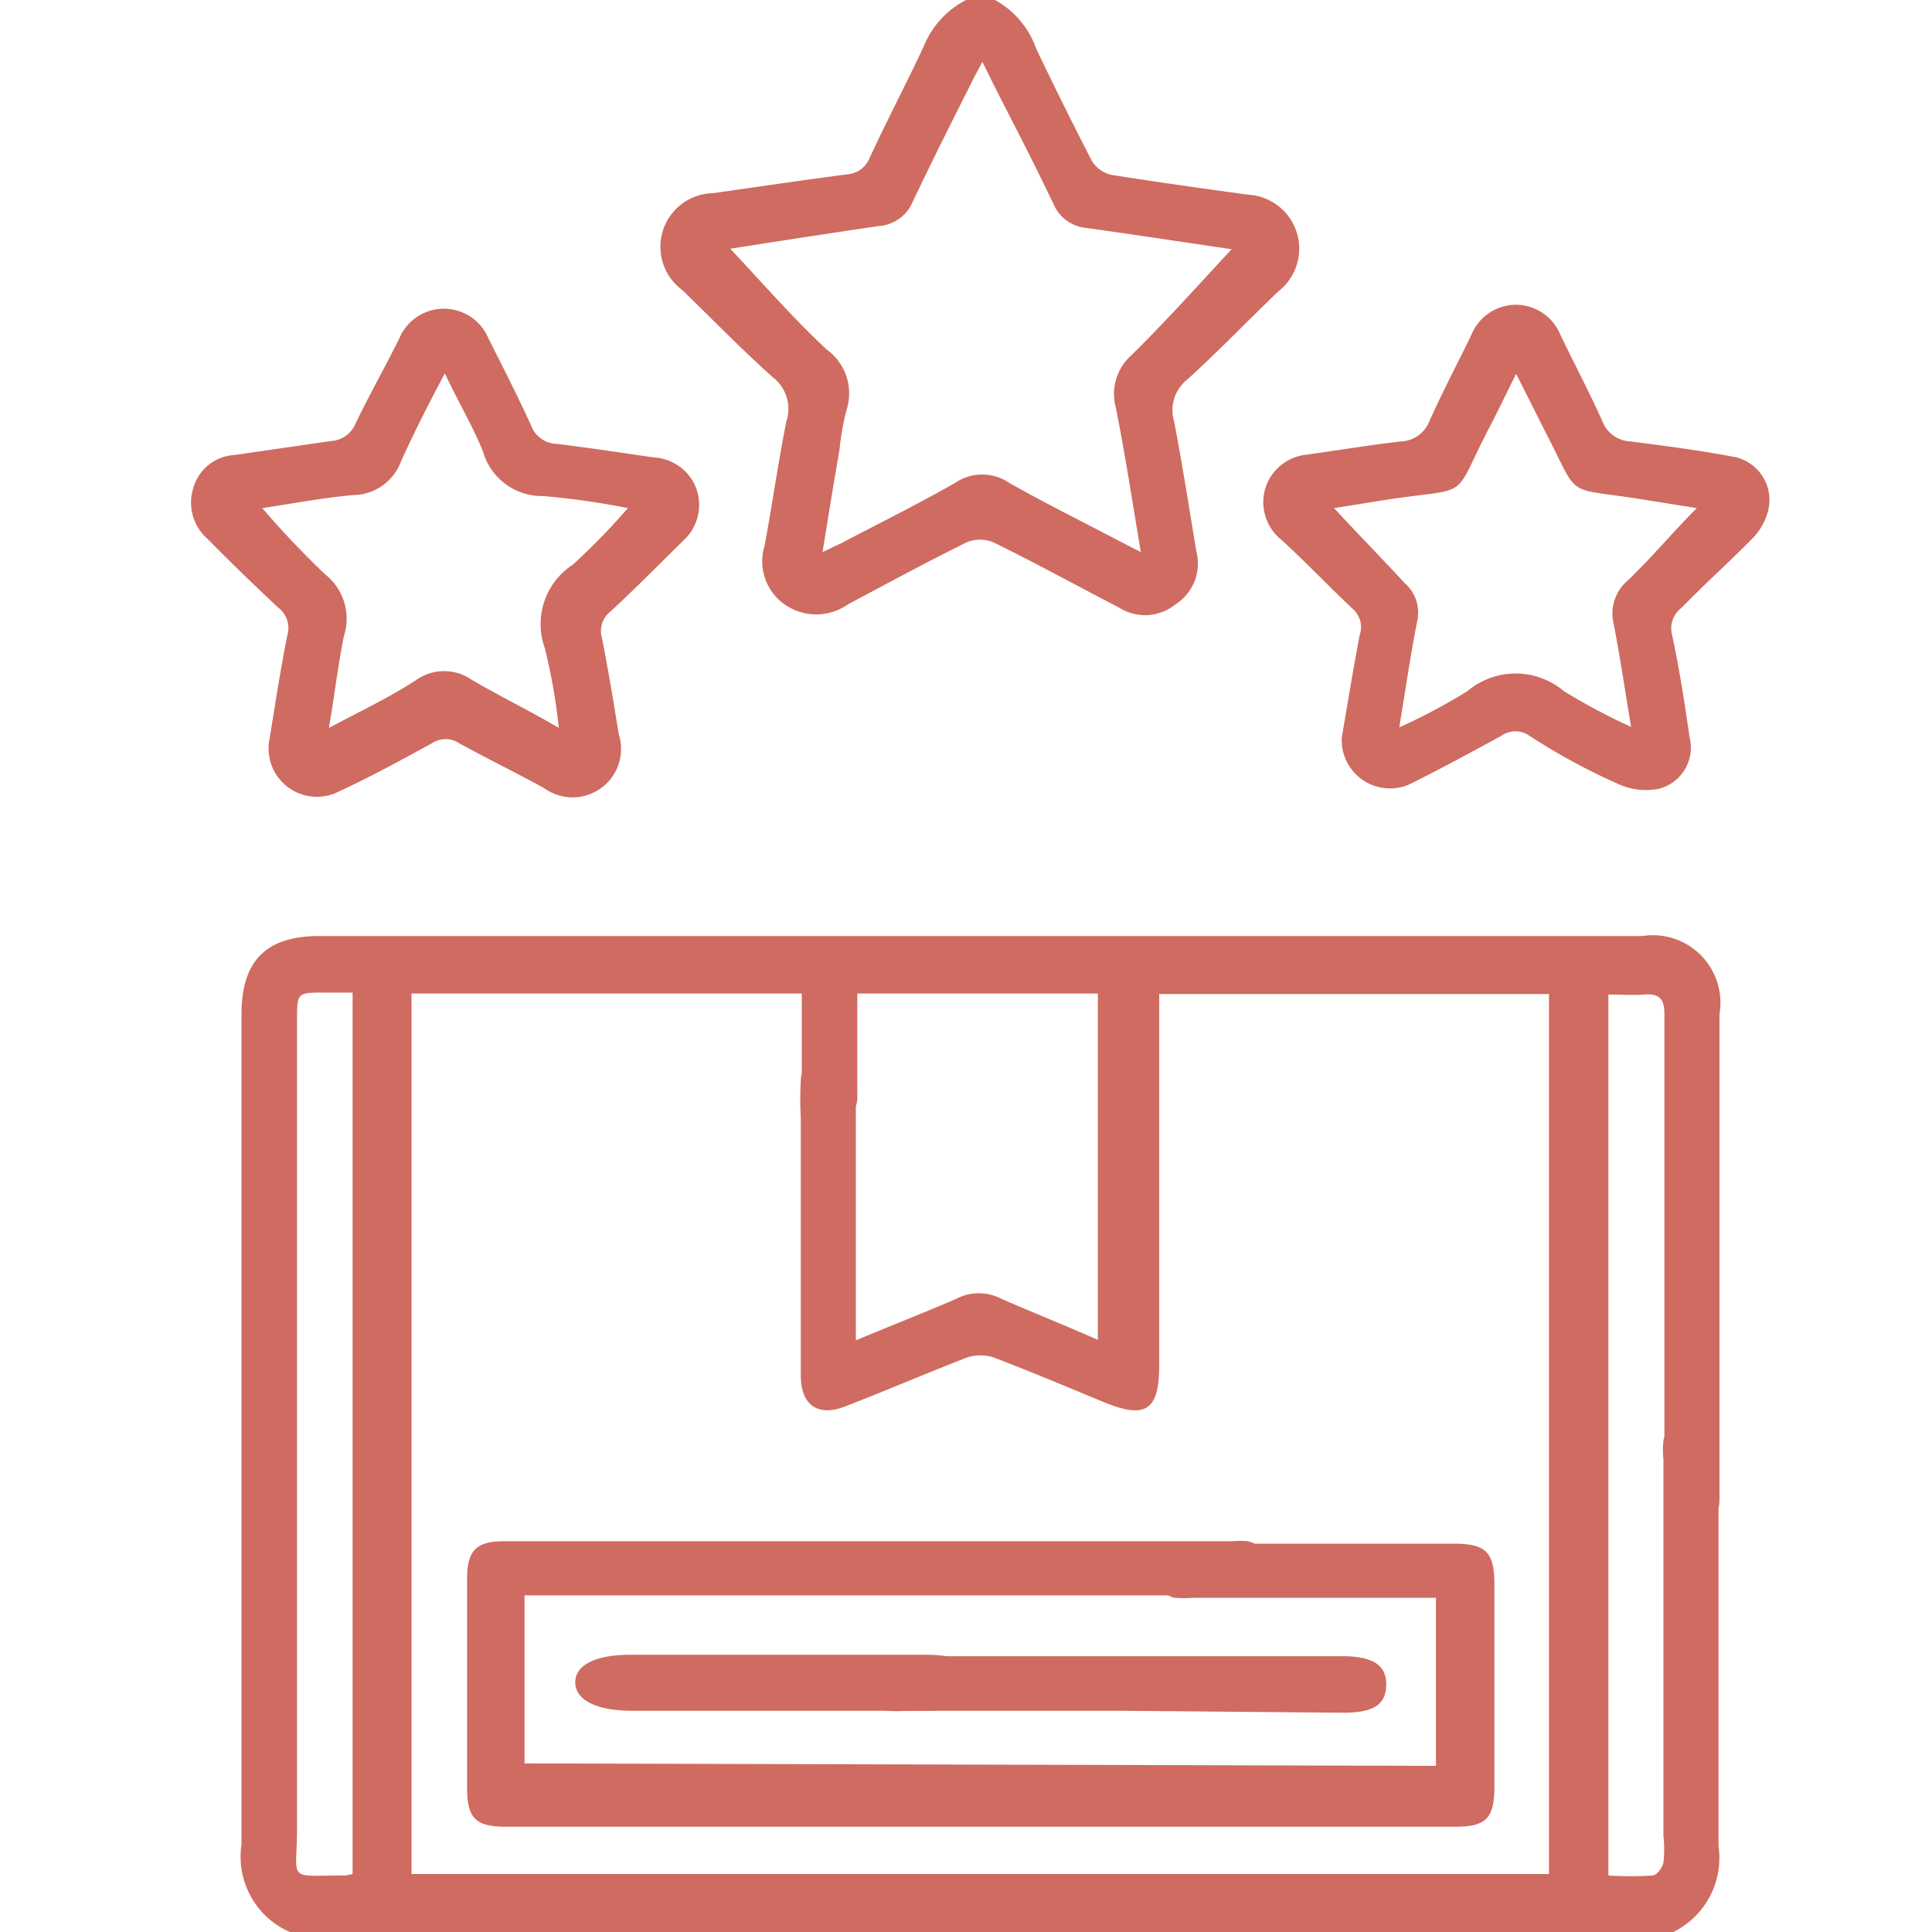
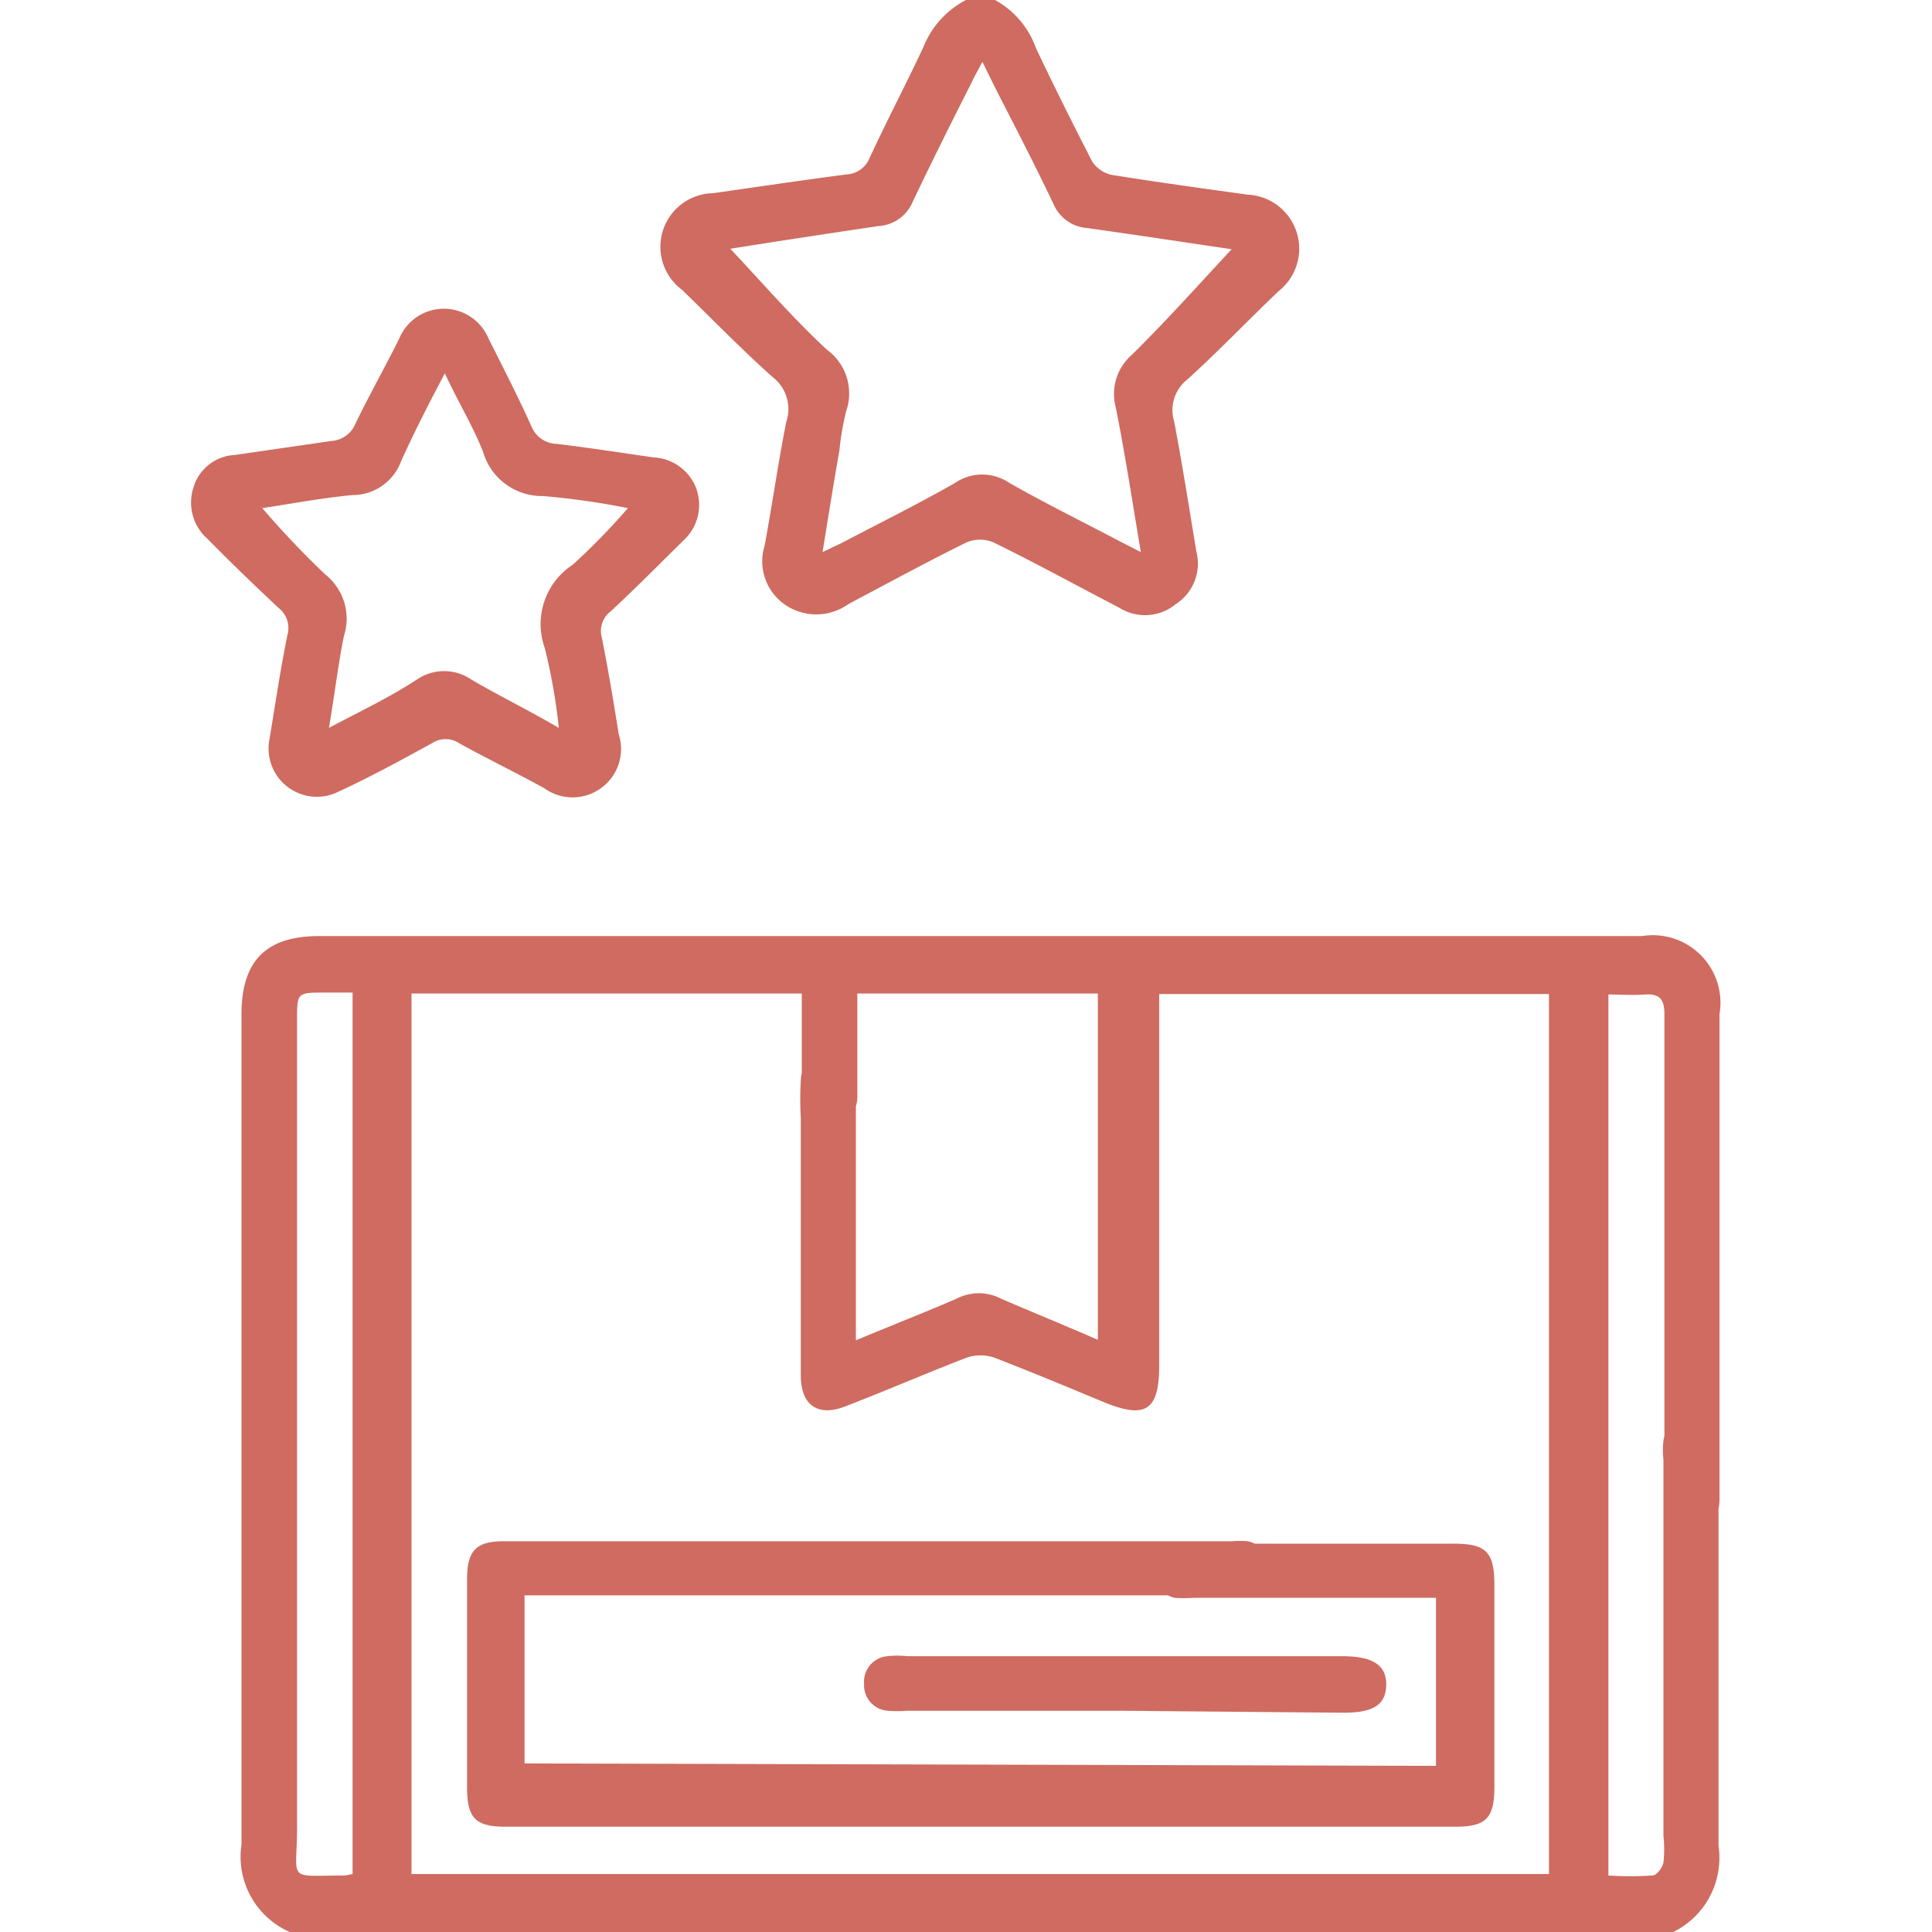
<svg xmlns="http://www.w3.org/2000/svg" id="Capa_1" data-name="Capa 1" viewBox="0 0 40 40">
  <defs>
    <style>.cls-1{fill:#cf6b60;}</style>
  </defs>
  <path class="cls-1" d="M6,40a1.7,1.7,0,0,1-1-1.81C5,32.46,5,26.73,5,21c0-1.11.51-1.62,1.61-1.62H34A1.4,1.4,0,0,1,35.6,21c0,2,0,8,0,10.05a.94.94,0,0,1-.26.64.59.59,0,0,1-.56.05.81.81,0,0,1-.32-.57c0-1,0-5.95,0-6.92s0-2.16,0-3.25c0-.3-.09-.43-.4-.41s-.49,0-.76,0V38.83a6.91,6.91,0,0,0,.91,0c.09,0,.21-.16.23-.27a2.53,2.53,0,0,0,0-.55V30.22a1.7,1.7,0,0,1,0-.39.54.54,0,0,1,.57-.48.55.55,0,0,1,.57.48,1.7,1.7,0,0,1,0,.39c0,2.66,0,5.31,0,8a1.71,1.71,0,0,1-1,1.81ZM8.52,20.57V38.8H32.07V20.58H24v7.68c0,.95-.28,1.13-1.17.76s-1.49-.62-2.24-.91a.89.89,0,0,0-.58,0c-.83.32-1.66.68-2.49,1-.57.23-.93,0-.94-.61,0-.78,0-4.57,0-5.35a6.77,6.77,0,0,1,0-.78.53.53,0,0,1,.56-.53.54.54,0,0,1,.58.52c0,.23,0,.47,0,.7v4.69c.74-.31,1.41-.57,2.08-.86a1,1,0,0,1,.93,0c.67.29,1.34.56,2,.85V20.57H17.75v.52c0,.54,0,1.09,0,1.64a.56.56,0,0,1-.59.55.57.57,0,0,1-.56-.55c0-.16,0-.31,0-.47V20.57ZM7.3,38.8V20.55H6.73c-.58,0-.58,0-.58.57q0,8.36,0,16.71c0,1.15-.24,1,1,1Z" />
  <path class="cls-1" d="M20.6,0a1.84,1.84,0,0,1,.85,1c.37.78.76,1.56,1.16,2.34a.65.65,0,0,0,.4.28c.94.15,1.88.28,2.82.41a1.12,1.12,0,0,1,.64,2c-.63.6-1.23,1.23-1.88,1.82a.81.81,0,0,0-.28.88c.17.89.31,1.79.46,2.69a1,1,0,0,1-.43,1.09,1,1,0,0,1-1.17.07c-.87-.45-1.72-.92-2.6-1.35a.72.72,0,0,0-.56,0c-.83.41-1.64.85-2.45,1.28a1.14,1.14,0,0,1-1.32,0,1.09,1.09,0,0,1-.41-1.21c.16-.86.28-1.72.45-2.57A.83.83,0,0,0,16,7.81C15.35,7.23,14.74,6.6,14.12,6a1.11,1.11,0,0,1,.64-2c.92-.13,1.85-.27,2.78-.39A.54.54,0,0,0,18,3.28c.36-.78.76-1.54,1.12-2.31A1.88,1.88,0,0,1,20,0ZM15.12,5.15c.65.69,1.28,1.42,2,2.09a1.12,1.12,0,0,1,.4,1.27,5.49,5.49,0,0,0-.14.81c-.12.68-.23,1.37-.35,2.11l.4-.19c.78-.41,1.57-.8,2.34-1.24a1,1,0,0,1,1.13,0c.74.42,1.51.8,2.27,1.2l.45.23c-.18-1.06-.32-2-.52-3a1.07,1.07,0,0,1,.33-1.08c.72-.71,1.4-1.47,2.07-2.19-.95-.14-2-.3-3-.44a.82.82,0,0,1-.69-.5c-.31-.65-.64-1.3-1-2-.15-.29-.3-.59-.47-.94-.1.19-.17.31-.23.44-.41.81-.82,1.63-1.21,2.45a.82.82,0,0,1-.71.51C17.11,4.84,16.07,5,15.12,5.15Z" />
  <path class="cls-1" d="M5.58,15.3c.11-.66.22-1.41.37-2.15a.53.53,0,0,0-.19-.57c-.5-.47-1-.95-1.46-1.42A1,1,0,0,1,4,10.11a.94.94,0,0,1,.86-.69l2-.29a.58.58,0,0,0,.5-.36C7.66,8.15,8,7.55,8.27,7a1,1,0,0,1,1.84,0c.3.6.61,1.2.89,1.82a.58.58,0,0,0,.53.37c.66.08,1.31.18,2,.28a1,1,0,0,1,.86.58,1,1,0,0,1-.24,1.14c-.5.49-1,1-1.51,1.47a.51.51,0,0,0-.18.54c.13.65.24,1.31.35,2a1,1,0,0,1-.37,1.12,1,1,0,0,1-1.17,0c-.58-.32-1.18-.61-1.76-.93a.51.51,0,0,0-.57,0c-.64.35-1.28.7-1.93,1A1,1,0,0,1,5.58,15.3Zm1.23-.23c.68-.36,1.27-.64,1.82-1a1,1,0,0,1,1.13,0c.56.33,1.16.62,1.81,1a12,12,0,0,0-.29-1.65,1.47,1.47,0,0,1,.58-1.73A13.81,13.81,0,0,0,13,10.52a15.85,15.85,0,0,0-1.76-.25A1.27,1.27,0,0,1,10,9.35c-.21-.53-.5-1-.79-1.62C8.86,8.39,8.55,9,8.3,9.56a1.07,1.07,0,0,1-1,.69c-.64.06-1.27.18-1.87.27a18.86,18.86,0,0,0,1.3,1.37,1.17,1.17,0,0,1,.39,1.28C7,13.76,6.93,14.37,6.81,15.07Z" />
-   <path class="cls-1" d="M27.78,15.27c.11-.64.23-1.38.37-2.12A.5.5,0,0,0,28,12.6c-.5-.47-1-1-1.49-1.44a1,1,0,0,1-.31-1.06A1,1,0,0,1,27,9.42c.66-.09,1.31-.2,2-.28a.66.66,0,0,0,.59-.41c.27-.61.58-1.19.87-1.79a1,1,0,0,1,.9-.63,1,1,0,0,1,.95.63c.29.6.6,1.19.87,1.79a.65.65,0,0,0,.58.41c.7.09,1.4.18,2.09.31a.91.91,0,0,1,.75,1.15,1.28,1.28,0,0,1-.33.56c-.47.48-1,.95-1.45,1.42a.53.53,0,0,0-.2.57c.15.7.26,1.41.36,2.11a.88.88,0,0,1-.63,1.07,1.38,1.38,0,0,1-.85-.1c-.63-.28-1.24-.61-1.84-1a.5.5,0,0,0-.57,0c-.62.34-1.25.68-1.89,1A1,1,0,0,1,27.78,15.27Zm7.35-4.75-1.25-.2c-1.51-.23-1.17,0-1.88-1.37l-.61-1.21c-.22.44-.39.8-.58,1.16-.75,1.46-.34,1.19-2,1.43l-1.19.19c.49.53,1,1.05,1.46,1.55a.81.81,0,0,1,.26.8c-.14.7-.24,1.41-.37,2.19a12.26,12.26,0,0,0,1.41-.75,1.55,1.55,0,0,1,2,0,12.66,12.66,0,0,0,1.39.74c-.13-.78-.23-1.46-.36-2.13a.9.9,0,0,1,.3-.91C34.2,11.54,34.65,11,35.13,10.52Z" />
  <path class="cls-1" d="M29.73,36.56V33.08h-5a2.88,2.88,0,0,1-.42,0,.58.58,0,0,1,0-1.12,1.67,1.67,0,0,1,.39,0h5.39c.68,0,.85.17.85.86v4.17c0,.65-.17.83-.8.83H10.47c-.63,0-.8-.18-.8-.82V32.7c0-.59.18-.79.76-.79H25.52a1.63,1.63,0,0,1,.31,0,.57.57,0,0,1,0,1.12,3.54,3.54,0,0,1-.46,0H10.86v3.48Z" />
  <path class="cls-1" d="M23.26,35.42H18.77a2.54,2.54,0,0,1-.39,0,.53.53,0,0,1-.49-.56.53.53,0,0,1,.48-.57,1.93,1.93,0,0,1,.42,0h9c.64,0,.92.19.91.6s-.27.57-.89.57Z" />
-   <path class="cls-1" d="M16.09,35.42h-3c-.76,0-1.18-.23-1.18-.59s.42-.57,1.14-.57h6.14c.71,0,1.12.24,1.12.59s-.42.56-1.14.57Z" />
</svg>